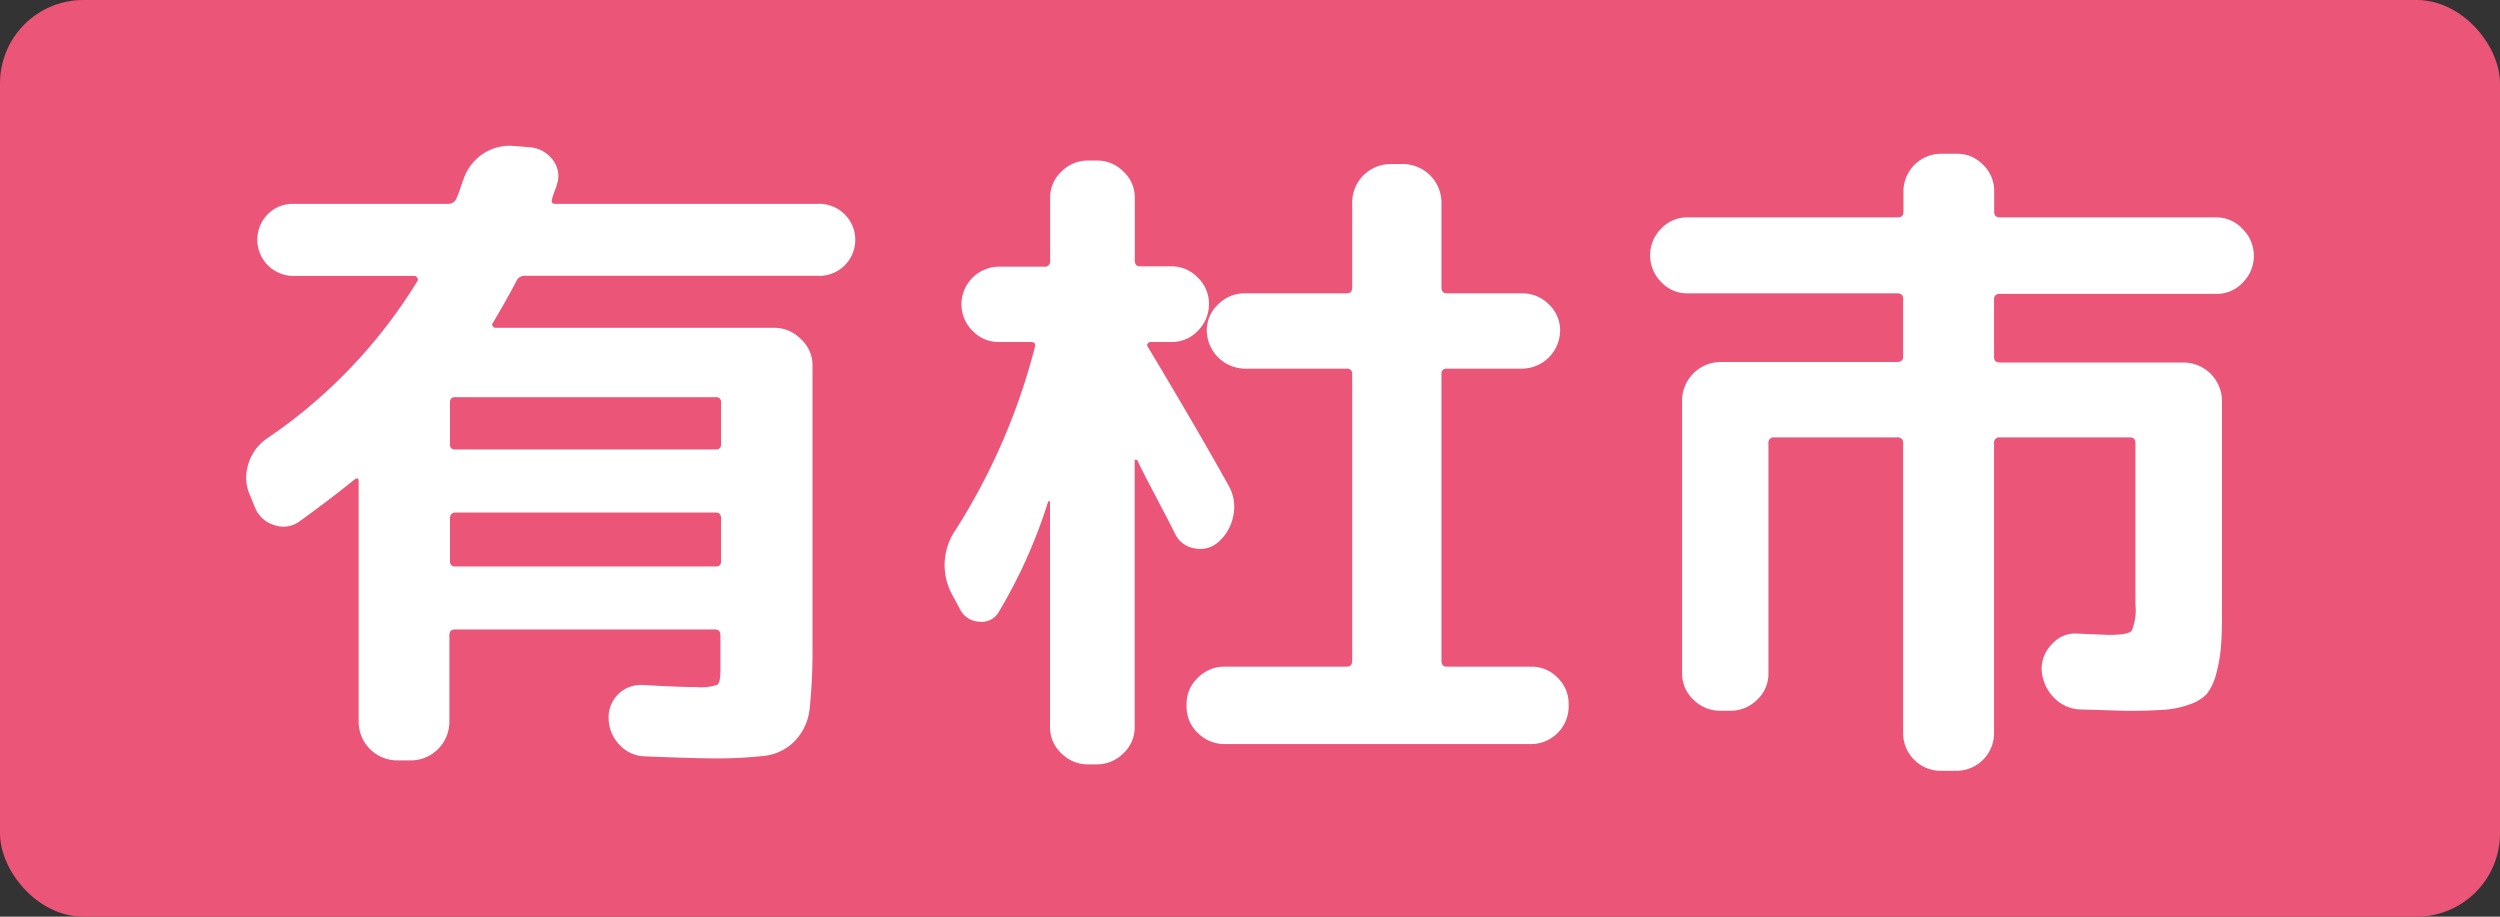
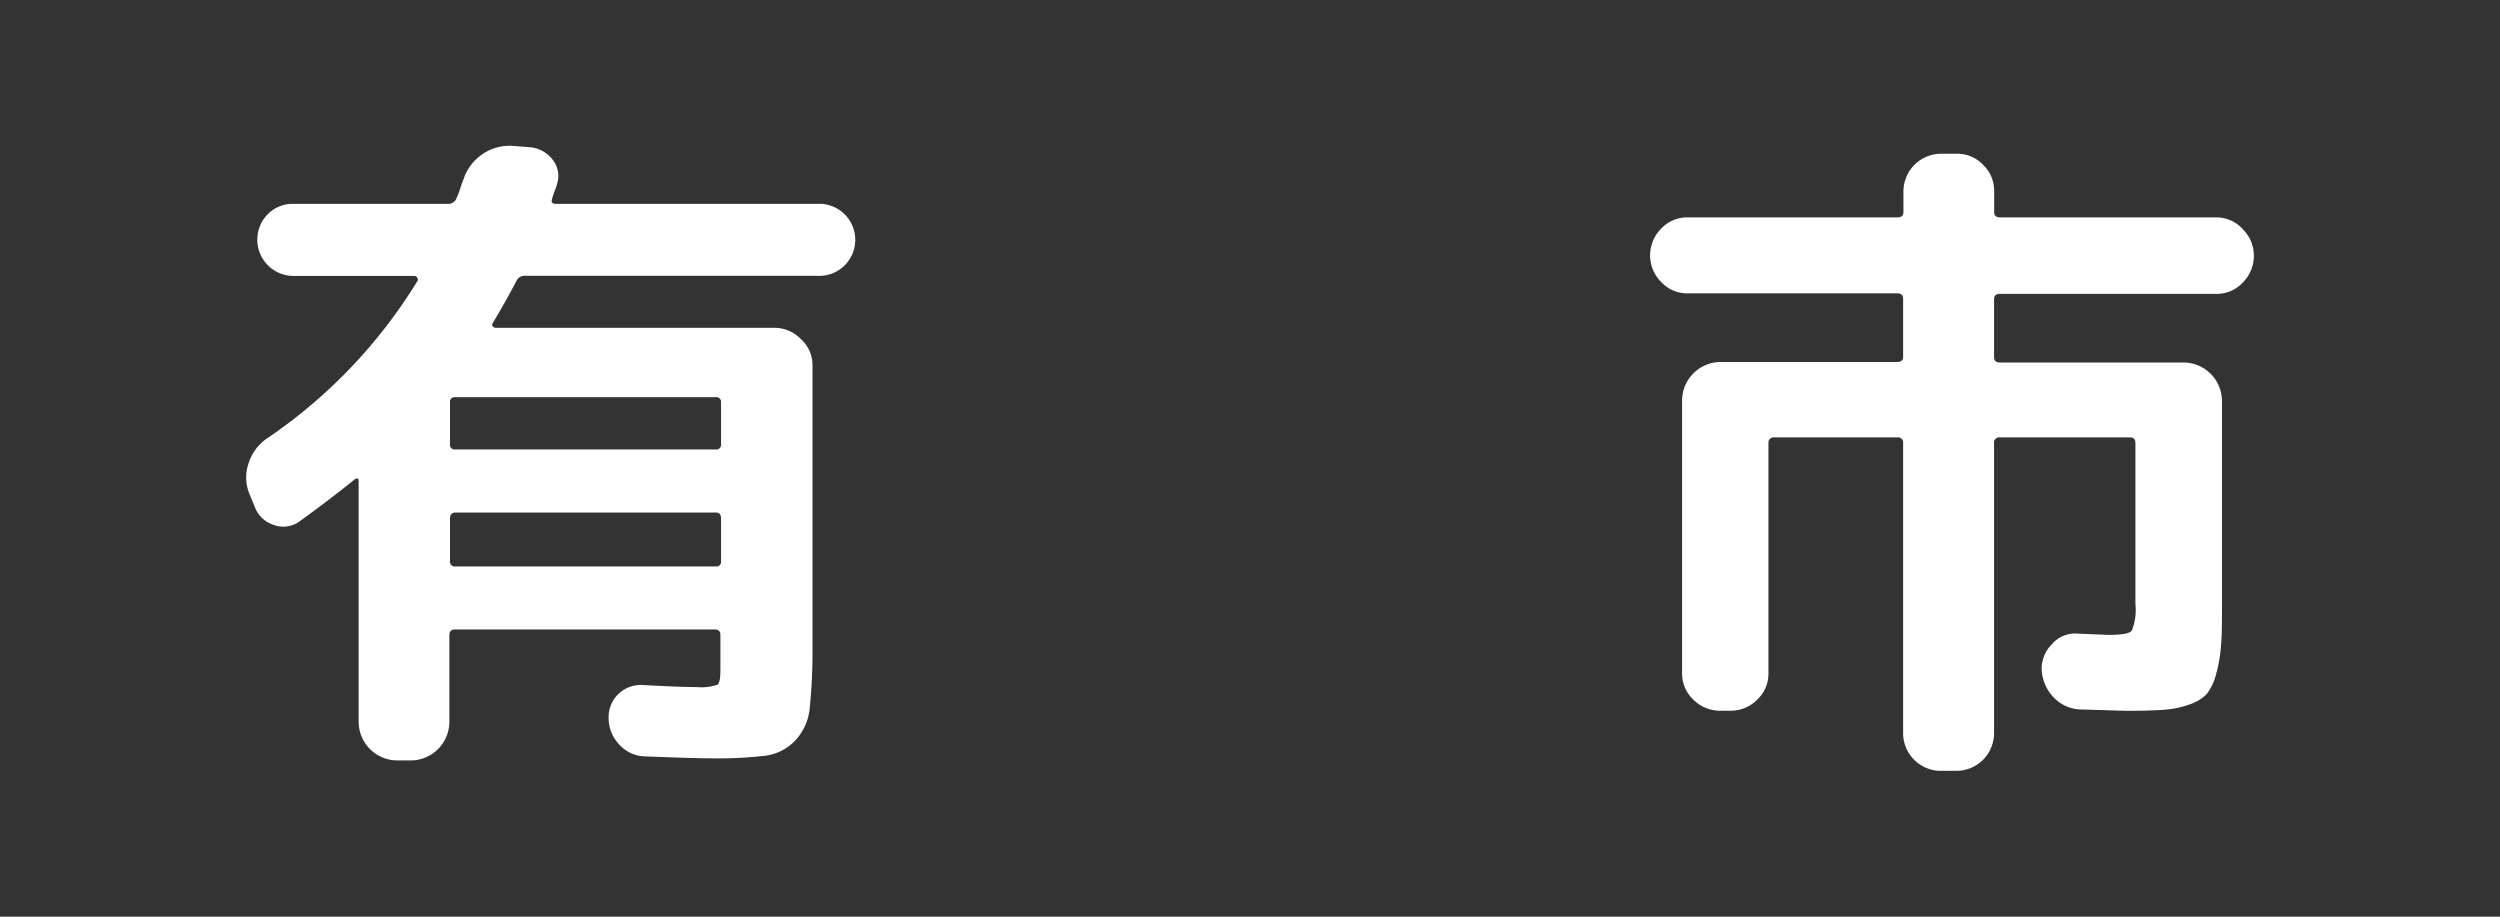
<svg xmlns="http://www.w3.org/2000/svg" viewBox="0 0 240 88">
  <rect x="0" y="0" width="240" height="88" fill="#333333" stroke="none" />
  <defs>
    <style>.cls-1{fill:#eb5578;}.cls-2{fill:#fff;}</style>
  </defs>
  <title>kissato</title>
  <g id="レイヤー_2" data-name="レイヤー 2">
    <g id="Design">
-       <rect class="cls-1" width="240" height="88" rx="8" />
      <path class="cls-2" d="M24.45,48.64,24,47.55a4.15,4.15,0,0,1-.16-3,4.56,4.56,0,0,1,1.76-2.44A49.33,49.33,0,0,0,40.06,27a.25.25,0,0,0,0-.32.31.31,0,0,0-.29-.19H28.16a3.48,3.48,0,0,1-2.46-5.92,3.34,3.34,0,0,1,2.46-1H43.07a.84.84,0,0,0,.77-.58,6.69,6.69,0,0,0,.32-.83c.13-.39.23-.68.32-.9a4.73,4.73,0,0,1,1.79-2.43A4.59,4.59,0,0,1,49.15,14l1.67.13a3.06,3.06,0,0,1,2.24,1.21,2.49,2.49,0,0,1,.38,2.43c0,.13-.12.35-.22.64a6.85,6.85,0,0,0-.23.71c-.08.3,0,.45.39.45H78.46a3.46,3.46,0,1,1,0,6.91H50.37a.83.83,0,0,0-.77.45q-1,1.92-2.3,4.09a.22.22,0,0,0,0,.29.32.32,0,0,0,.29.16H74.3a3.51,3.51,0,0,1,2.56,1.06A3.36,3.36,0,0,1,78,35.07v27.2A53,53,0,0,1,77.73,68a5.25,5.25,0,0,1-1.38,3.08,4.83,4.83,0,0,1-2.88,1.47,40.09,40.09,0,0,1-5.31.25q-1.47,0-6.27-.19a3.41,3.41,0,0,1-2.4-1.09,3.68,3.68,0,0,1-1.06-2.49,3.09,3.09,0,0,1,3.27-3.27c2.34.13,4.07.2,5.18.2a4.8,4.8,0,0,0,2-.23c.19-.15.28-.63.28-1.44V61q0-.57-.51-.57h-25q-.51,0-.51.57v8.32A3.72,3.72,0,0,1,39.55,73H38.08a3.72,3.72,0,0,1-3.65-3.65V46.21c0-.3-.13-.36-.38-.19q-2.37,1.92-5.25,4a2.64,2.64,0,0,1-2.5.38A2.87,2.87,0,0,1,24.45,48.64Zm18.75-10v4a.45.45,0,0,0,.51.51h25a.45.45,0,0,0,.51-.51v-4a.45.45,0,0,0-.51-.51h-25A.45.45,0,0,0,43.2,38.66Zm0,11.13v4.1a.45.45,0,0,0,.51.51h25a.45.45,0,0,0,.51-.51v-4.1q0-.57-.51-.57h-25Q43.2,49.22,43.2,49.79Z" />
-       <path class="cls-2" d="M92.17,58.5l-.76-1.41a5.93,5.93,0,0,1,.32-6.21,60.78,60.78,0,0,0,7.61-17.53c.09-.34,0-.52-.38-.52H95.89a3.4,3.4,0,0,1-2.53-1.08,3.55,3.55,0,0,1-1.06-2.56,3.62,3.62,0,0,1,3.59-3.59h4.35a.5.5,0,0,0,.57-.57V19a3.42,3.42,0,0,1,1.09-2.53,3.55,3.55,0,0,1,2.56-1.06h.83a3.53,3.53,0,0,1,2.56,1.06A3.38,3.38,0,0,1,108.94,19V25q0,.57.51.57h3A3.43,3.43,0,0,1,115,26.66a3.47,3.47,0,0,1,1.06,2.53A3.59,3.59,0,0,1,115,31.75a3.41,3.41,0,0,1-2.53,1.08h-2a.32.32,0,0,0-.29.16.23.23,0,0,0,0,.29q4.8,8,7.75,13.31a4.07,4.07,0,0,1,.48,2.85A4.47,4.47,0,0,1,117,52a2.63,2.63,0,0,1-2.34.64,2.52,2.52,0,0,1-1.89-1.47c-.34-.68-.71-1.41-1.12-2.18l-1.34-2.56c-.49-.94-.87-1.68-1.12-2.24a.25.25,0,0,0-.16-.06c-.07,0-.1,0-.1.06v25.6a3.38,3.38,0,0,1-1.09,2.53,3.57,3.57,0,0,1-2.56,1.06h-.83a3.59,3.59,0,0,1-2.56-1.06,3.42,3.42,0,0,1-1.09-2.53V48.19s0-.06-.09-.06-.1,0-.1.06a49.34,49.34,0,0,1-4.73,10.56,1.88,1.88,0,0,1-1.89.93A2.14,2.14,0,0,1,92.17,58.5ZM129.29,64c.34,0,.52-.19.52-.57V35.91a.47.47,0,0,0-.52-.52H119.5a3.71,3.71,0,0,1-3.65-3.64,3.42,3.42,0,0,1,1.09-2.53,3.55,3.55,0,0,1,2.56-1.06h9.79c.34,0,.52-.19.52-.57v-8.2a3.69,3.69,0,0,1,3.64-3.64h1.28a3.71,3.71,0,0,1,3.65,3.64v8.2q0,.57.51.57h7.24a3.55,3.55,0,0,1,2.56,1.06,3.41,3.41,0,0,1,1.08,2.53,3.69,3.69,0,0,1-3.64,3.64h-7.24a.46.46,0,0,0-.51.52V63.43q0,.57.51.57H147a3.43,3.43,0,0,1,2.53,1.06,3.47,3.47,0,0,1,1.06,2.53v.25A3.62,3.62,0,0,1,147,71.43H117.58A3.59,3.59,0,0,1,115,70.37a3.42,3.42,0,0,1-1.09-2.53v-.25A3.42,3.42,0,0,1,115,65.06,3.55,3.55,0,0,1,117.58,64Z" />
      <path class="cls-2" d="M162,28.16a3.37,3.37,0,0,1-2.53-1.09,3.62,3.62,0,0,1,0-5.12A3.4,3.4,0,0,1,162,20.87h20.16c.38,0,.57-.17.57-.52v-2a3.62,3.62,0,0,1,3.59-3.59h1.53a3.43,3.43,0,0,1,2.53,1.06,3.47,3.47,0,0,1,1.06,2.53v2c0,.35.19.52.57.52h20.8A3.41,3.41,0,0,1,215.31,22a3.62,3.62,0,0,1,0,5.12,3.38,3.38,0,0,1-2.53,1.09H192q-.57,0-.57.51v5.57q0,.51.57.51h17.67a3.71,3.71,0,0,1,3.64,3.65V57.79c0,1.75,0,3.13-.09,4.13a13.72,13.72,0,0,1-.48,2.82,5.19,5.19,0,0,1-.9,1.89,4.06,4.06,0,0,1-1.66,1,9,9,0,0,1-2.47.51c-.87.06-2.06.1-3.55.1l-4.35-.13A3.7,3.7,0,0,1,197.2,67,4.16,4.16,0,0,1,196,64.32a3.3,3.3,0,0,1,1-2.49,2.91,2.91,0,0,1,2.5-1l2.94.12c1.24,0,2-.13,2.21-.41A5.26,5.26,0,0,0,205,58V42.56q0-.57-.51-.57H192a.5.5,0,0,0-.57.57V70.4A3.62,3.62,0,0,1,187.82,74h-1.53a3.62,3.62,0,0,1-3.59-3.59V42.56a.5.5,0,0,0-.57-.57H170.35a.51.51,0,0,0-.58.57V64.64a3.41,3.41,0,0,1-1.08,2.53,3.59,3.59,0,0,1-2.56,1.06h-1a3.59,3.59,0,0,1-2.56-1.06,3.42,3.42,0,0,1-1.09-2.53V38.4a3.72,3.72,0,0,1,3.65-3.65h17q.57,0,.57-.51V28.67q0-.51-.57-.51Z" />
    </g>
  </g>
</svg>